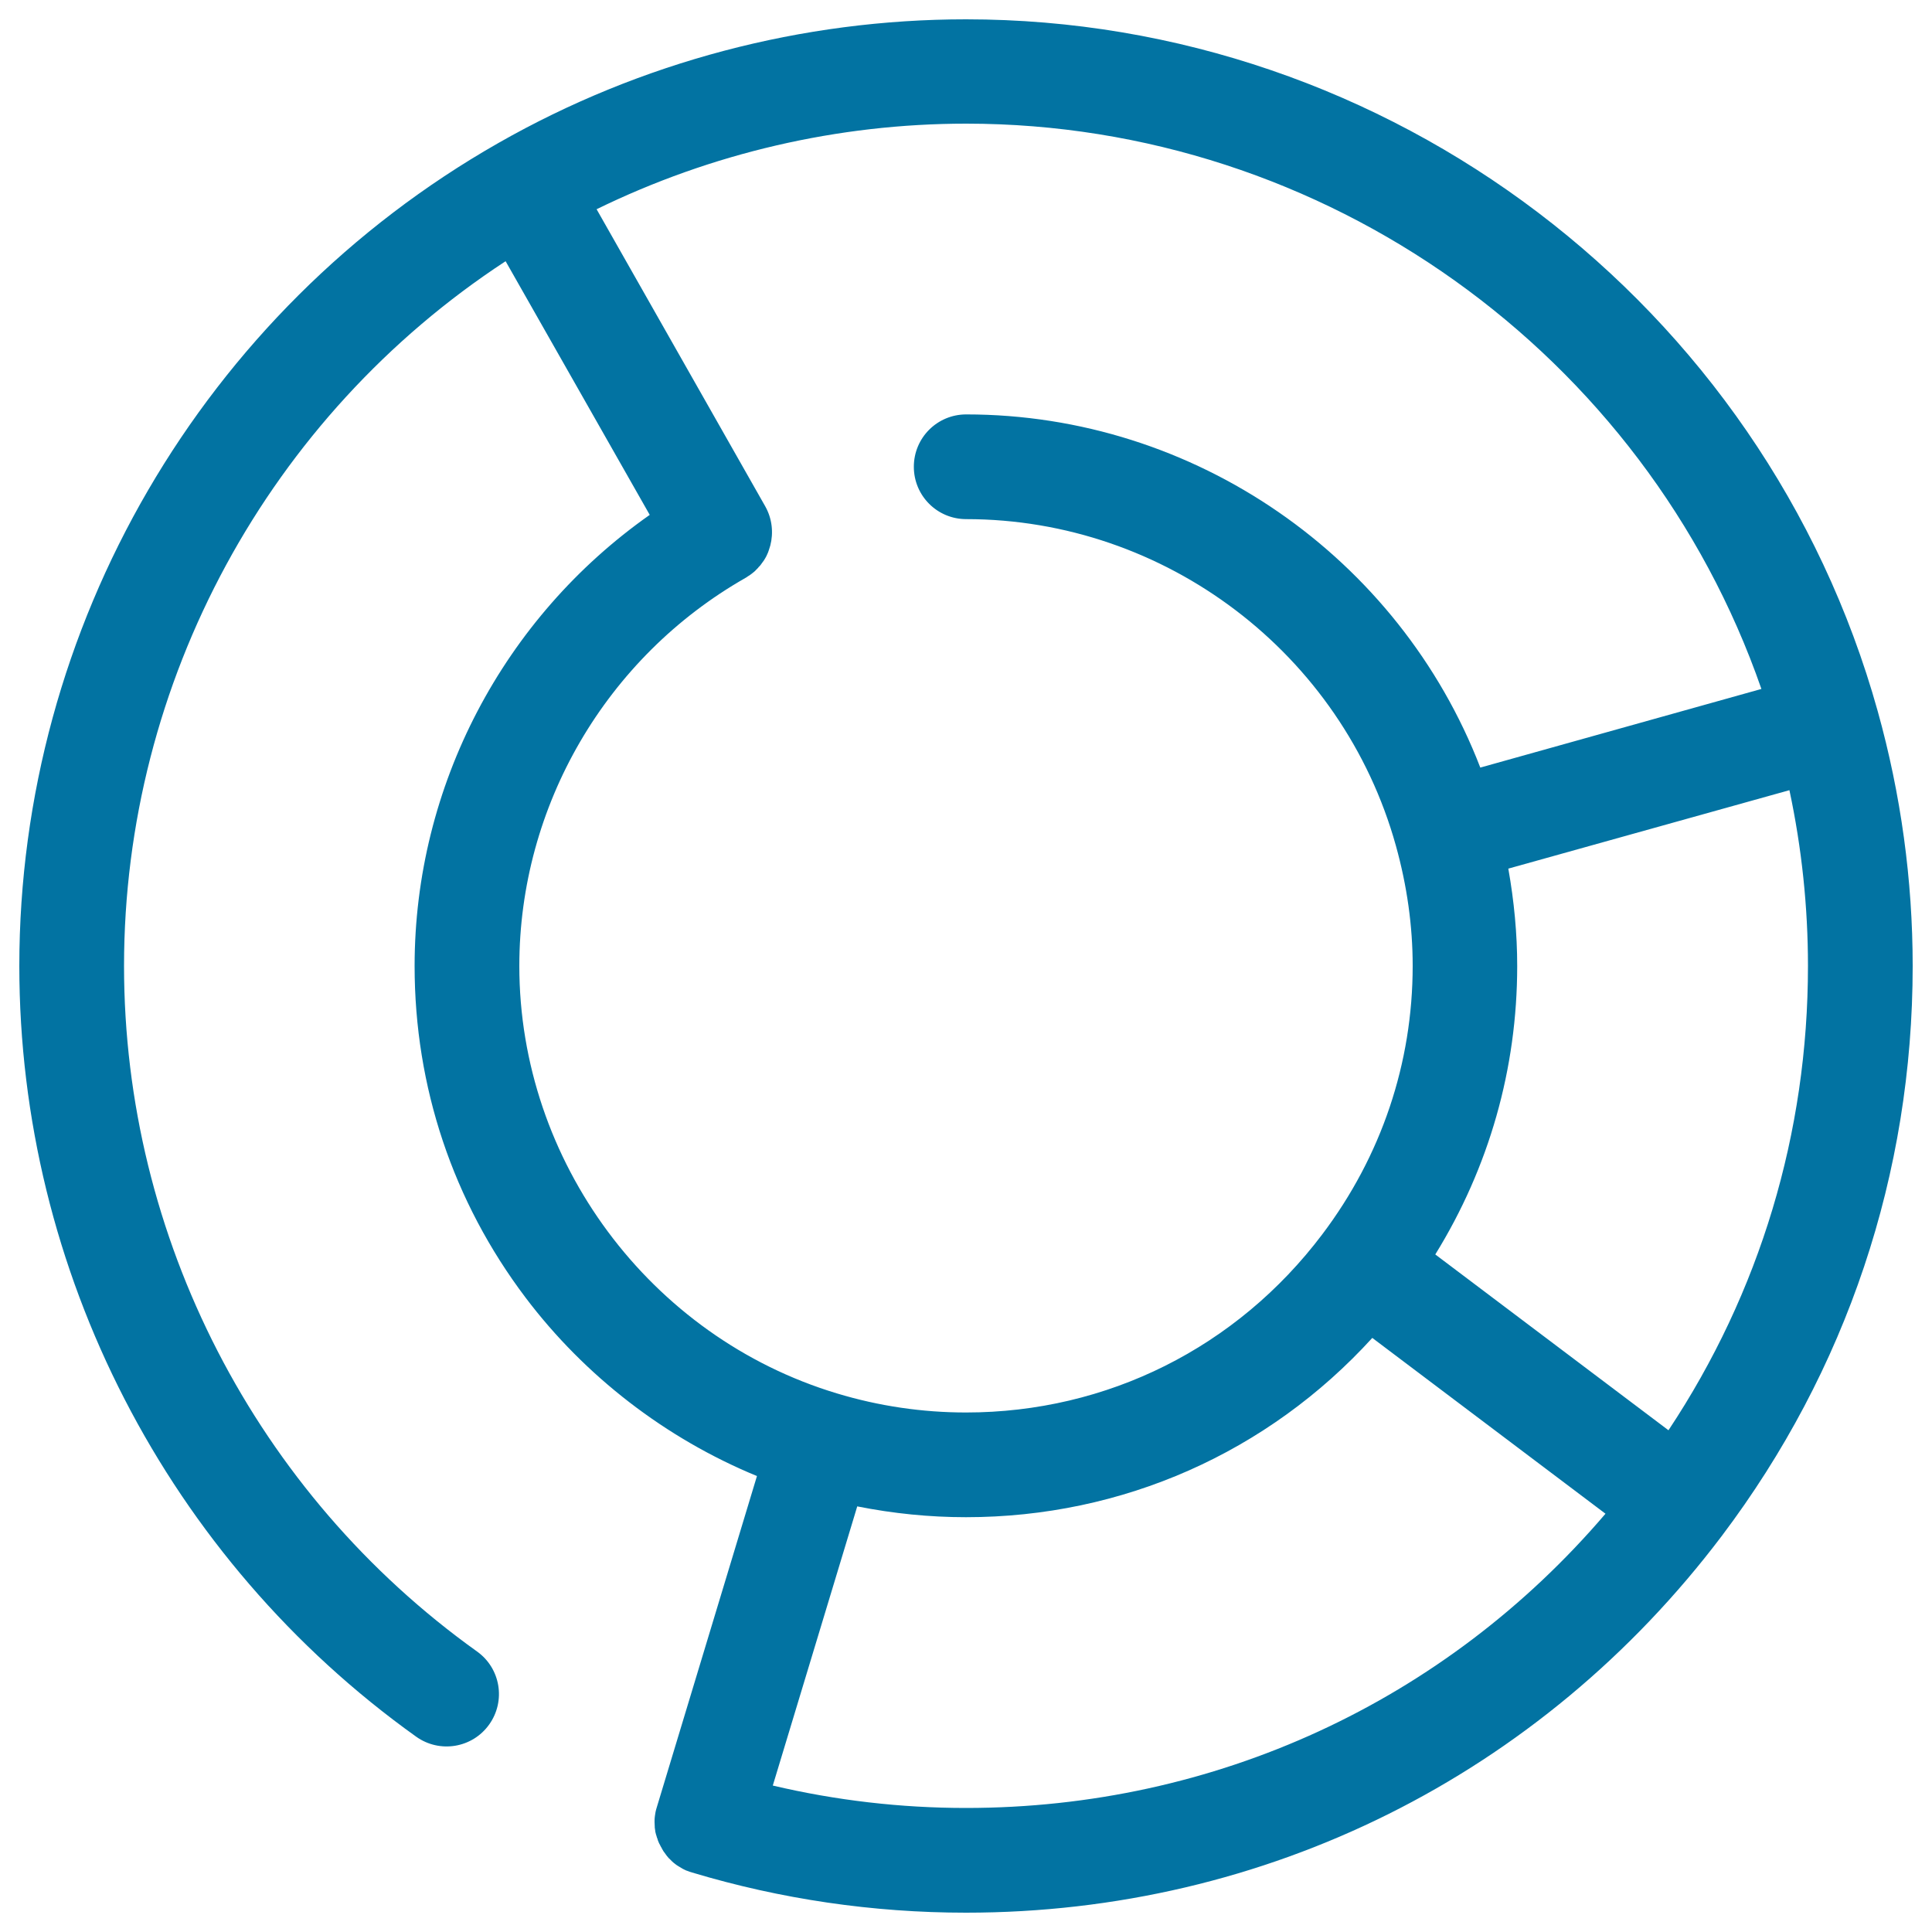
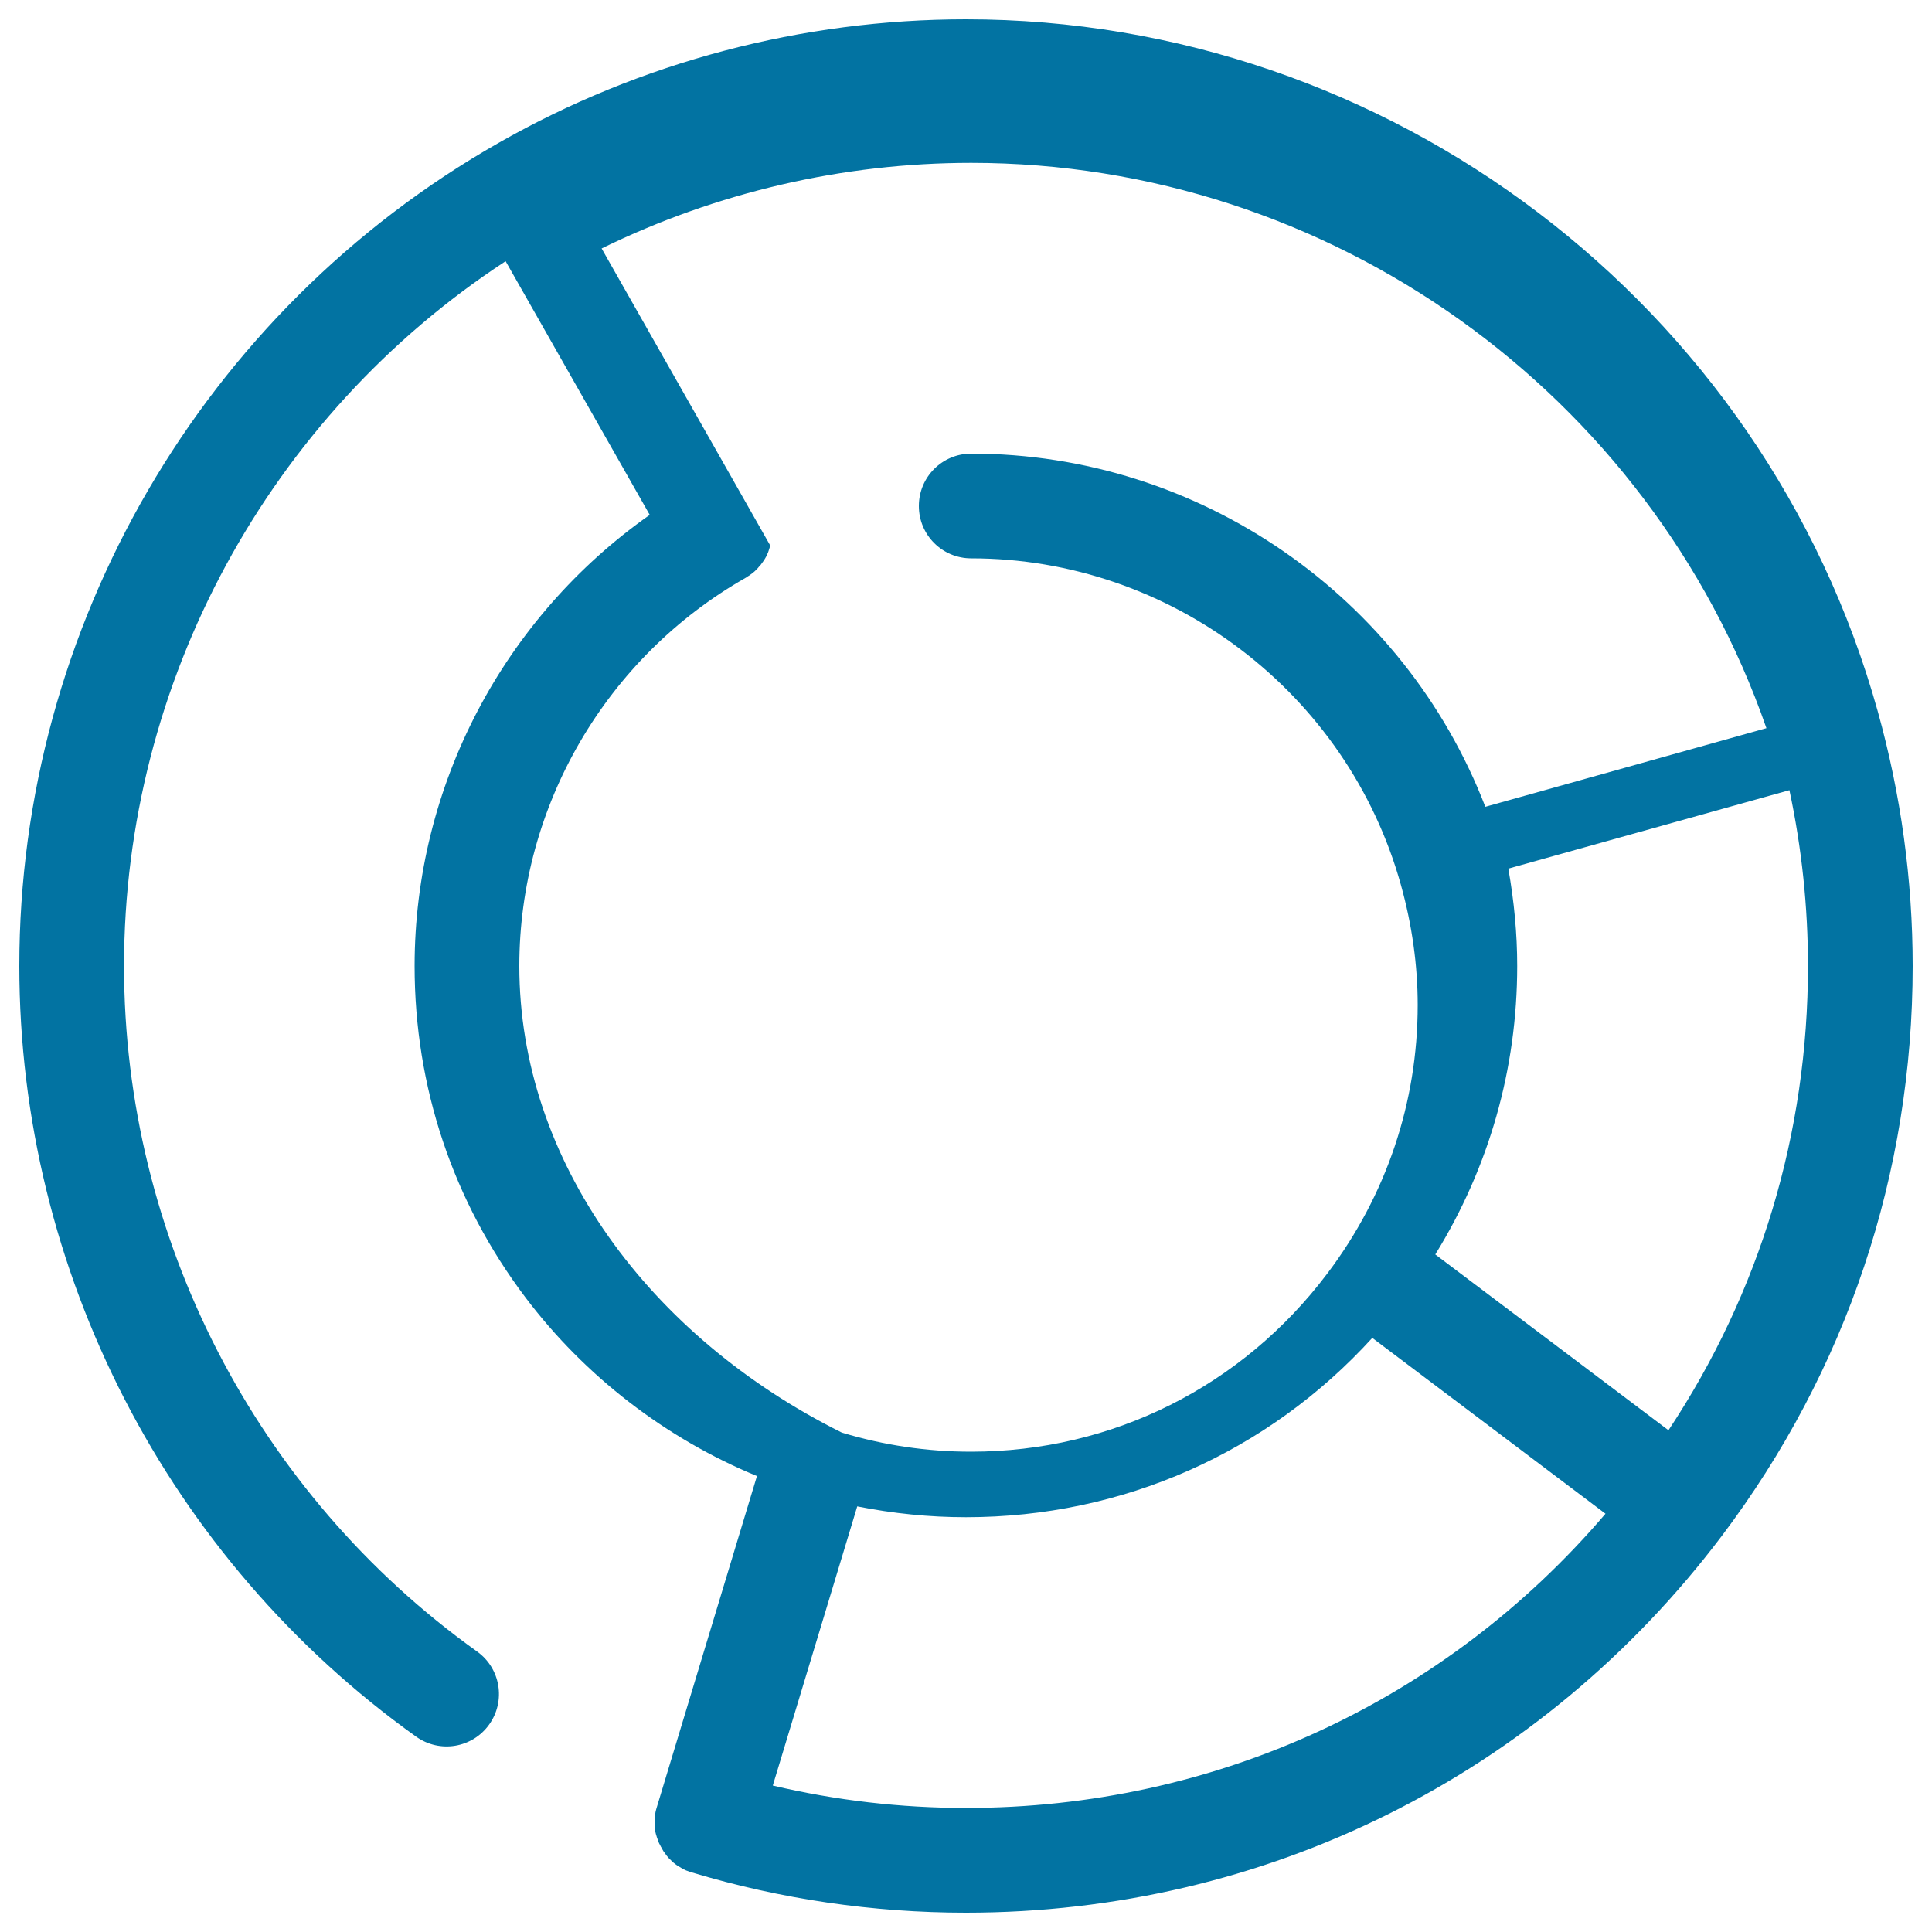
<svg xmlns="http://www.w3.org/2000/svg" viewBox="0 0 1000 1000" style="fill:#0273a2">
  <title>Pie Graph SVG icon</title>
-   <path d="M971.9,368.1C971.9,368.1,971.9,368.1,971.9,368.1C913.1,157.2,719,10,500,10c-84.8,0-168.5,22.1-242,64l0,0C105,161.1,10,324.3,10,500c0,157.9,76.8,307,205.4,398.9c12.2,8.7,29.1,5.9,37.8-6.3c8.7-12.2,5.9-29.1-6.3-37.8C132.5,773,64.2,640.4,64.2,500c0-147.2,75-284.6,197.5-364.8l74.6,131.3C260.6,319.7,214.6,406.8,214.6,500c0,62.5,19.8,121.8,57.4,171.6c30.8,40.8,72.7,73,119.8,92.4L340,935.3c-0.3,0.9-0.5,1.7-0.7,2.6c-0.1,0.6-0.2,1.2-0.3,1.9c0,0.3-0.1,0.5-0.1,0.8c-0.1,0.7-0.1,1.5-0.1,2.2c0,0.1,0,0.3,0,0.4c0,0.8,0.1,1.5,0.1,2.3c0,0.1,0,0.3,0,0.4c0.1,0.7,0.2,1.4,0.3,2.1c0,0.2,0,0.4,0.1,0.5c0.1,0.6,0.3,1.2,0.5,1.8c0.1,0.2,0.1,0.5,0.2,0.7c0.2,0.5,0.4,1,0.5,1.5c0.1,0.3,0.2,0.6,0.4,1c0.2,0.5,0.4,0.9,0.7,1.4c0.2,0.3,0.3,0.7,0.5,1c0.2,0.3,0.4,0.6,0.5,0.9c0.3,0.5,0.5,0.9,0.8,1.4c0.2,0.3,0.4,0.5,0.6,0.8c0.3,0.5,0.7,0.9,1,1.4c0.2,0.2,0.3,0.4,0.5,0.6c0.4,0.5,0.8,1,1.3,1.4c0.1,0.1,0.3,0.3,0.4,0.4c0.5,0.5,1,1,1.5,1.4c0.1,0.1,0.2,0.2,0.4,0.3c0.6,0.5,1.1,0.9,1.8,1.3c0.2,0.1,0.3,0.2,0.5,0.3c0.6,0.4,1.2,0.7,1.8,1.1c0.3,0.2,0.7,0.3,1,0.5c0.5,0.2,0.9,0.5,1.4,0.6c0.8,0.3,1.7,0.7,2.6,0.9C404.1,983,451.9,990,500,990c155,0,297.6-71.1,391.2-195c64.6-85.6,98.8-187.6,98.8-295C990,455.5,983.9,411.1,971.9,368.1z M268.8,500c0-82.8,44.9-159.8,117.1-200.9c0.4-0.2,0.8-0.5,1.2-0.8c0.4-0.2,0.8-0.5,1.1-0.7c0.4-0.3,0.8-0.6,1.2-0.9c0.3-0.3,0.7-0.5,1-0.8c0.4-0.3,0.7-0.7,1-1c0.3-0.3,0.6-0.6,0.9-0.9c0.3-0.4,0.6-0.8,1-1.1c0.2-0.3,0.5-0.6,0.7-0.9c0.3-0.4,0.5-0.8,0.8-1.1c0.2-0.3,0.5-0.7,0.7-1c0.2-0.3,0.4-0.7,0.6-1c0.2-0.4,0.5-0.8,0.7-1.3c0.1-0.3,0.3-0.6,0.4-0.9c0.2-0.5,0.5-1,0.6-1.5c0.1-0.2,0.1-0.4,0.2-0.6c0.2-0.6,0.4-1.2,0.6-1.9c0-0.1,0-0.2,0.1-0.3c1.7-6.6,1-13.9-2.6-20.3l-87.3-153.8c59.3-29,124.9-44.3,191.3-44.3c185.7,0,351.3,119,411.6,292.6l-145.5,40.7c-42-108.9-147.8-182.8-266.1-182.8c-15,0-27.1,12.1-27.1,27.1c0,15,12.1,27.1,27.1,27.1c103.2,0,194.7,69.5,222.4,169c5.8,20.8,8.7,41.7,8.7,62.2c0,50.4-16.2,98.5-46.8,139c0,0,0,0,0,0c-44.2,58.6-111.4,92.2-184.4,92.2c-22.6,0-45.1-3.3-66.9-9.9C336.4,692,268.8,601.1,268.8,500z M500,935.8c-33.8,0-67.3-3.9-100-11.6l42.2-139.5l1.5-5c18.6,3.7,37.4,5.6,56.3,5.6c81,0,156.3-33.5,210.3-92.8l120.7,91C748,880.7,628.8,935.8,500,935.8z M863.6,740.3l-120.7-91c27.8-45,42.4-96.1,42.4-149.3c0-16.7-1.6-33.5-4.6-50.4L926.2,409c6.4,30,9.6,60.5,9.6,91C935.8,586.5,910.9,669,863.6,740.3z" />
+   <path d="M971.9,368.1C971.9,368.1,971.9,368.1,971.9,368.1C913.1,157.2,719,10,500,10c-84.8,0-168.5,22.1-242,64l0,0C105,161.1,10,324.3,10,500c0,157.9,76.8,307,205.4,398.9c12.2,8.7,29.1,5.9,37.8-6.3c8.7-12.2,5.9-29.1-6.3-37.8C132.5,773,64.2,640.4,64.2,500c0-147.2,75-284.6,197.5-364.8l74.6,131.3C260.6,319.7,214.6,406.8,214.6,500c0,62.5,19.8,121.8,57.4,171.6c30.8,40.8,72.7,73,119.8,92.4L340,935.3c-0.3,0.9-0.5,1.7-0.7,2.6c-0.1,0.6-0.2,1.2-0.3,1.9c0,0.3-0.1,0.5-0.1,0.8c-0.1,0.7-0.1,1.5-0.1,2.2c0,0.1,0,0.3,0,0.4c0,0.8,0.1,1.5,0.1,2.3c0,0.1,0,0.3,0,0.4c0.1,0.7,0.2,1.4,0.3,2.1c0,0.2,0,0.4,0.1,0.5c0.1,0.6,0.3,1.2,0.5,1.8c0.1,0.2,0.1,0.5,0.2,0.7c0.2,0.5,0.4,1,0.5,1.5c0.1,0.3,0.2,0.6,0.4,1c0.2,0.5,0.4,0.9,0.7,1.4c0.2,0.3,0.3,0.7,0.5,1c0.2,0.3,0.4,0.6,0.5,0.9c0.3,0.5,0.5,0.9,0.8,1.4c0.2,0.3,0.4,0.5,0.6,0.8c0.3,0.5,0.7,0.9,1,1.4c0.2,0.2,0.3,0.4,0.5,0.6c0.4,0.5,0.8,1,1.3,1.4c0.1,0.1,0.3,0.3,0.4,0.4c0.5,0.5,1,1,1.5,1.4c0.1,0.1,0.2,0.2,0.4,0.3c0.6,0.5,1.1,0.9,1.8,1.3c0.2,0.1,0.3,0.2,0.5,0.3c0.6,0.4,1.2,0.7,1.8,1.1c0.3,0.2,0.7,0.3,1,0.5c0.5,0.2,0.9,0.5,1.4,0.6c0.8,0.3,1.7,0.7,2.6,0.9C404.1,983,451.9,990,500,990c155,0,297.6-71.1,391.2-195c64.6-85.6,98.8-187.6,98.8-295C990,455.5,983.9,411.1,971.9,368.1z M268.8,500c0-82.8,44.9-159.8,117.1-200.9c0.4-0.2,0.8-0.5,1.2-0.8c0.4-0.2,0.8-0.5,1.1-0.7c0.4-0.3,0.8-0.6,1.2-0.9c0.3-0.3,0.7-0.5,1-0.8c0.4-0.3,0.7-0.7,1-1c0.3-0.3,0.6-0.6,0.9-0.9c0.3-0.4,0.6-0.8,1-1.1c0.2-0.3,0.5-0.6,0.7-0.9c0.3-0.4,0.5-0.8,0.8-1.1c0.2-0.3,0.5-0.7,0.7-1c0.2-0.3,0.4-0.7,0.6-1c0.2-0.4,0.5-0.8,0.7-1.3c0.1-0.3,0.3-0.6,0.4-0.9c0.2-0.5,0.5-1,0.6-1.5c0.1-0.2,0.1-0.4,0.2-0.6c0.2-0.6,0.4-1.2,0.6-1.9c0-0.1,0-0.2,0.1-0.3l-87.3-153.8c59.3-29,124.9-44.3,191.3-44.3c185.7,0,351.3,119,411.6,292.6l-145.5,40.7c-42-108.9-147.8-182.8-266.1-182.8c-15,0-27.1,12.1-27.1,27.1c0,15,12.1,27.1,27.1,27.1c103.2,0,194.7,69.5,222.4,169c5.8,20.8,8.7,41.7,8.7,62.2c0,50.4-16.2,98.5-46.8,139c0,0,0,0,0,0c-44.2,58.6-111.4,92.2-184.4,92.2c-22.6,0-45.1-3.3-66.9-9.9C336.4,692,268.8,601.1,268.8,500z M500,935.8c-33.8,0-67.3-3.9-100-11.6l42.2-139.5l1.5-5c18.6,3.7,37.4,5.6,56.3,5.6c81,0,156.3-33.5,210.3-92.8l120.7,91C748,880.7,628.8,935.8,500,935.8z M863.6,740.3l-120.7-91c27.8-45,42.4-96.1,42.4-149.3c0-16.7-1.6-33.5-4.6-50.4L926.2,409c6.4,30,9.6,60.5,9.6,91C935.8,586.5,910.9,669,863.6,740.3z" />
</svg>